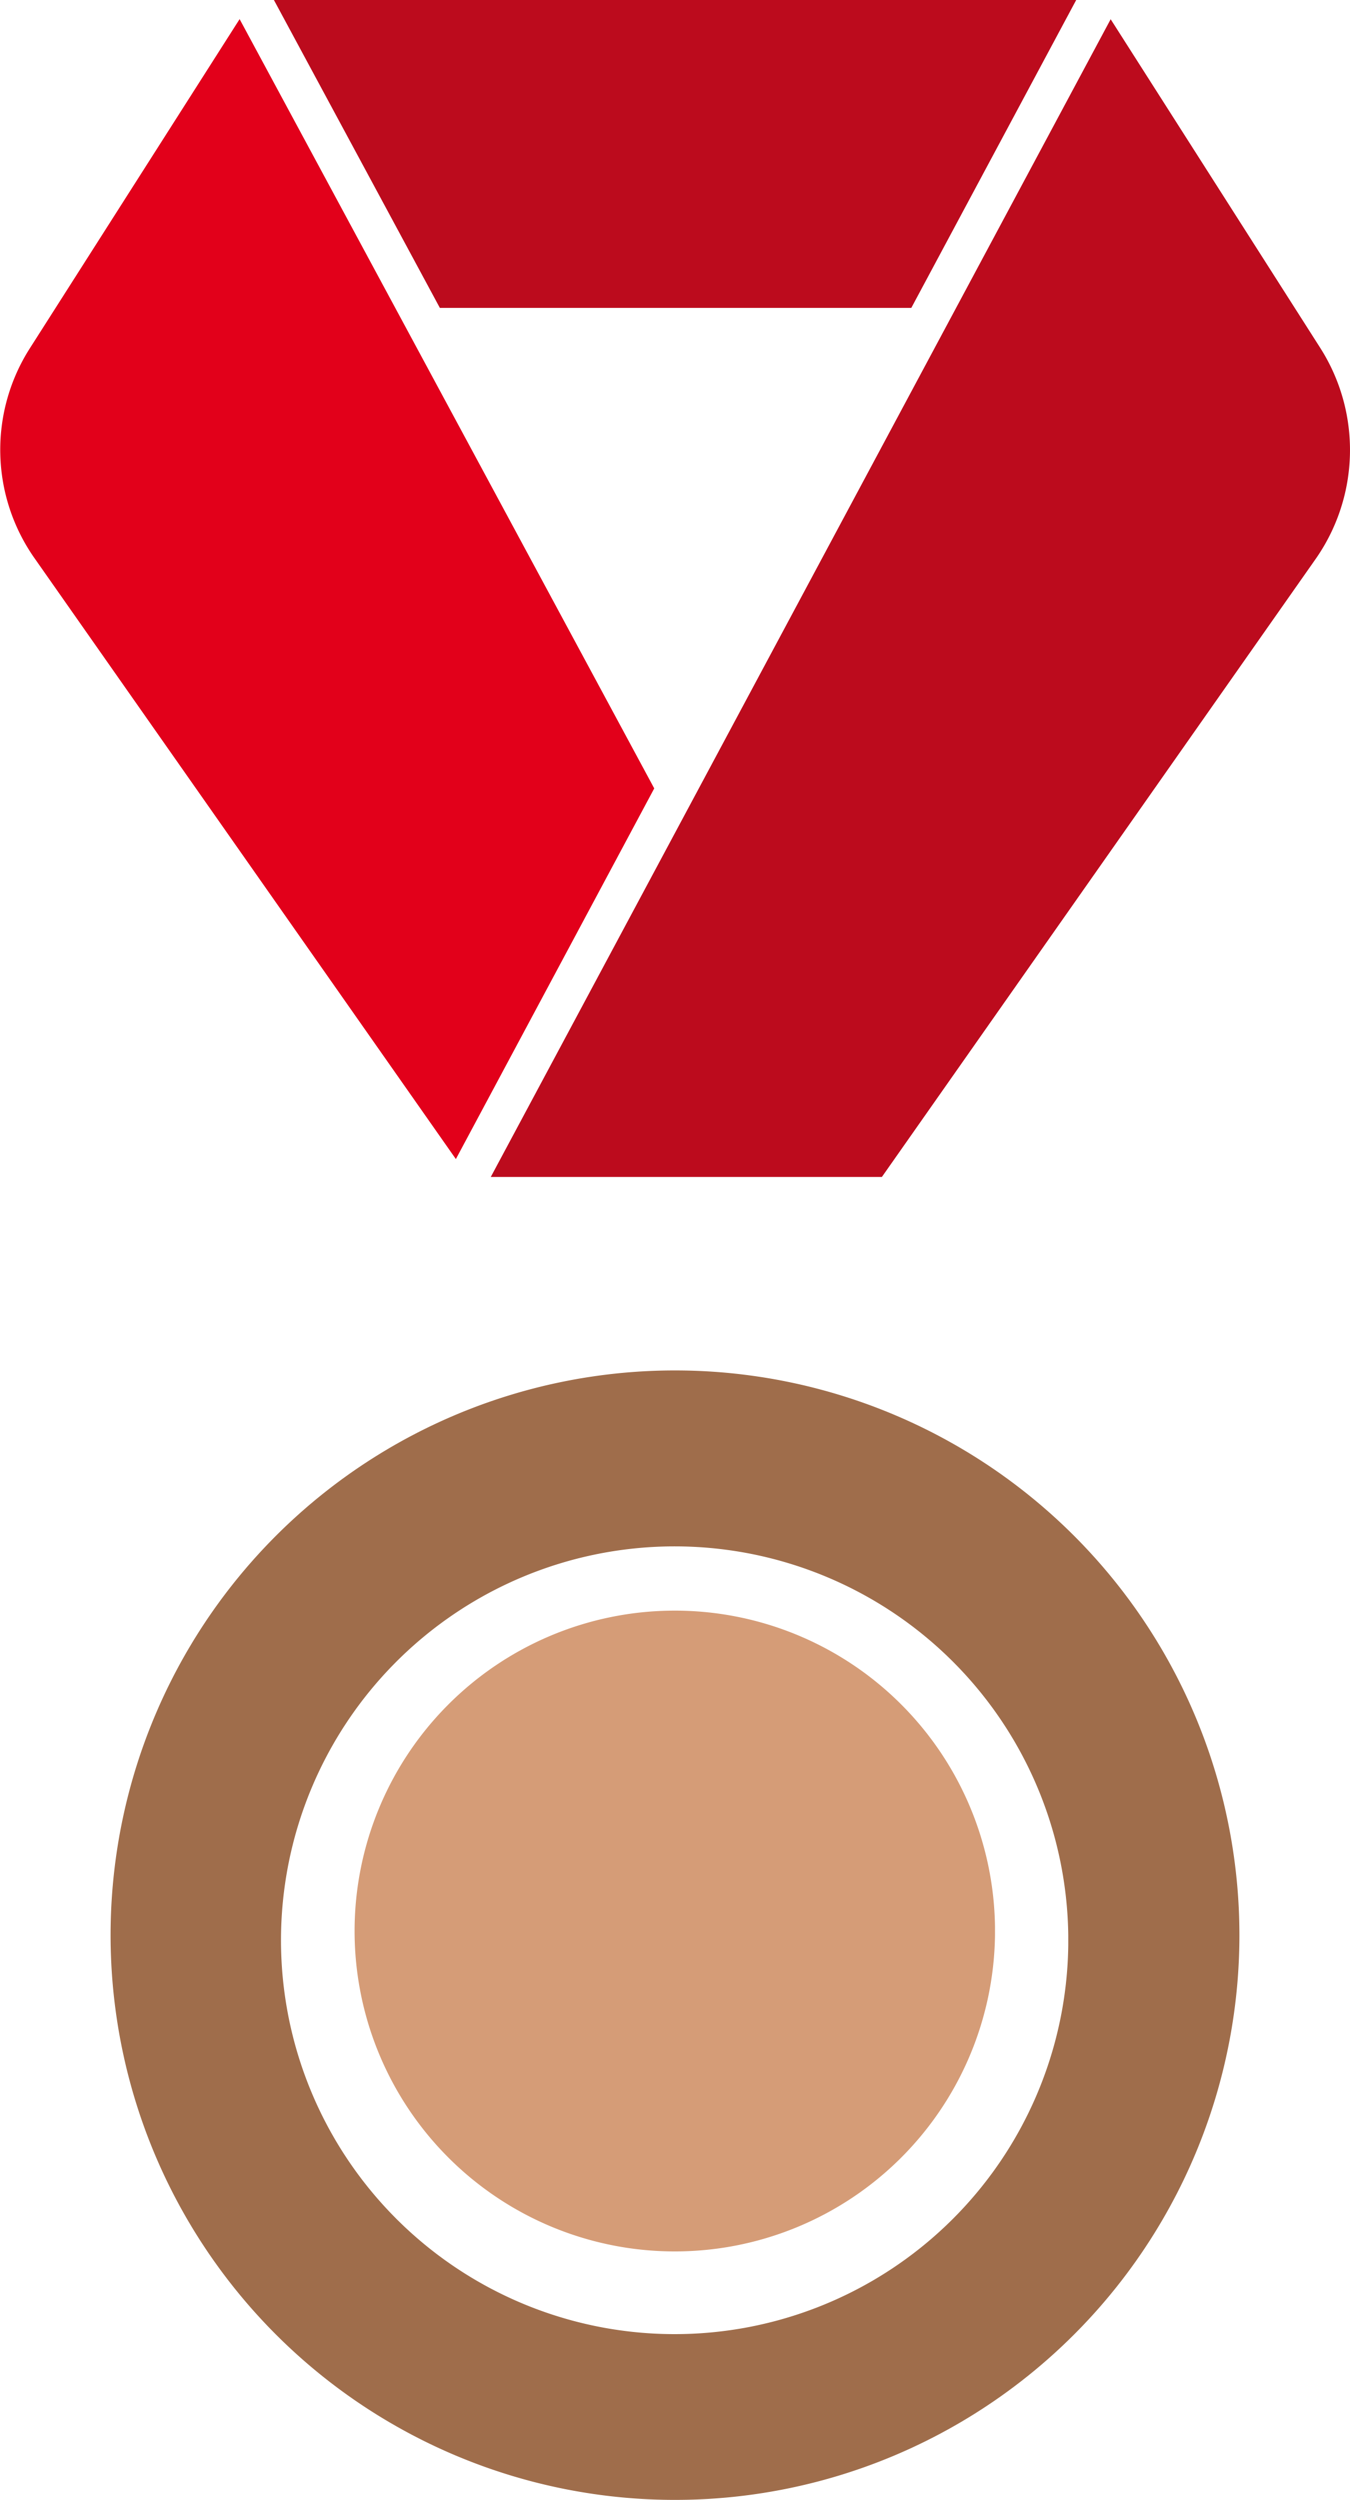
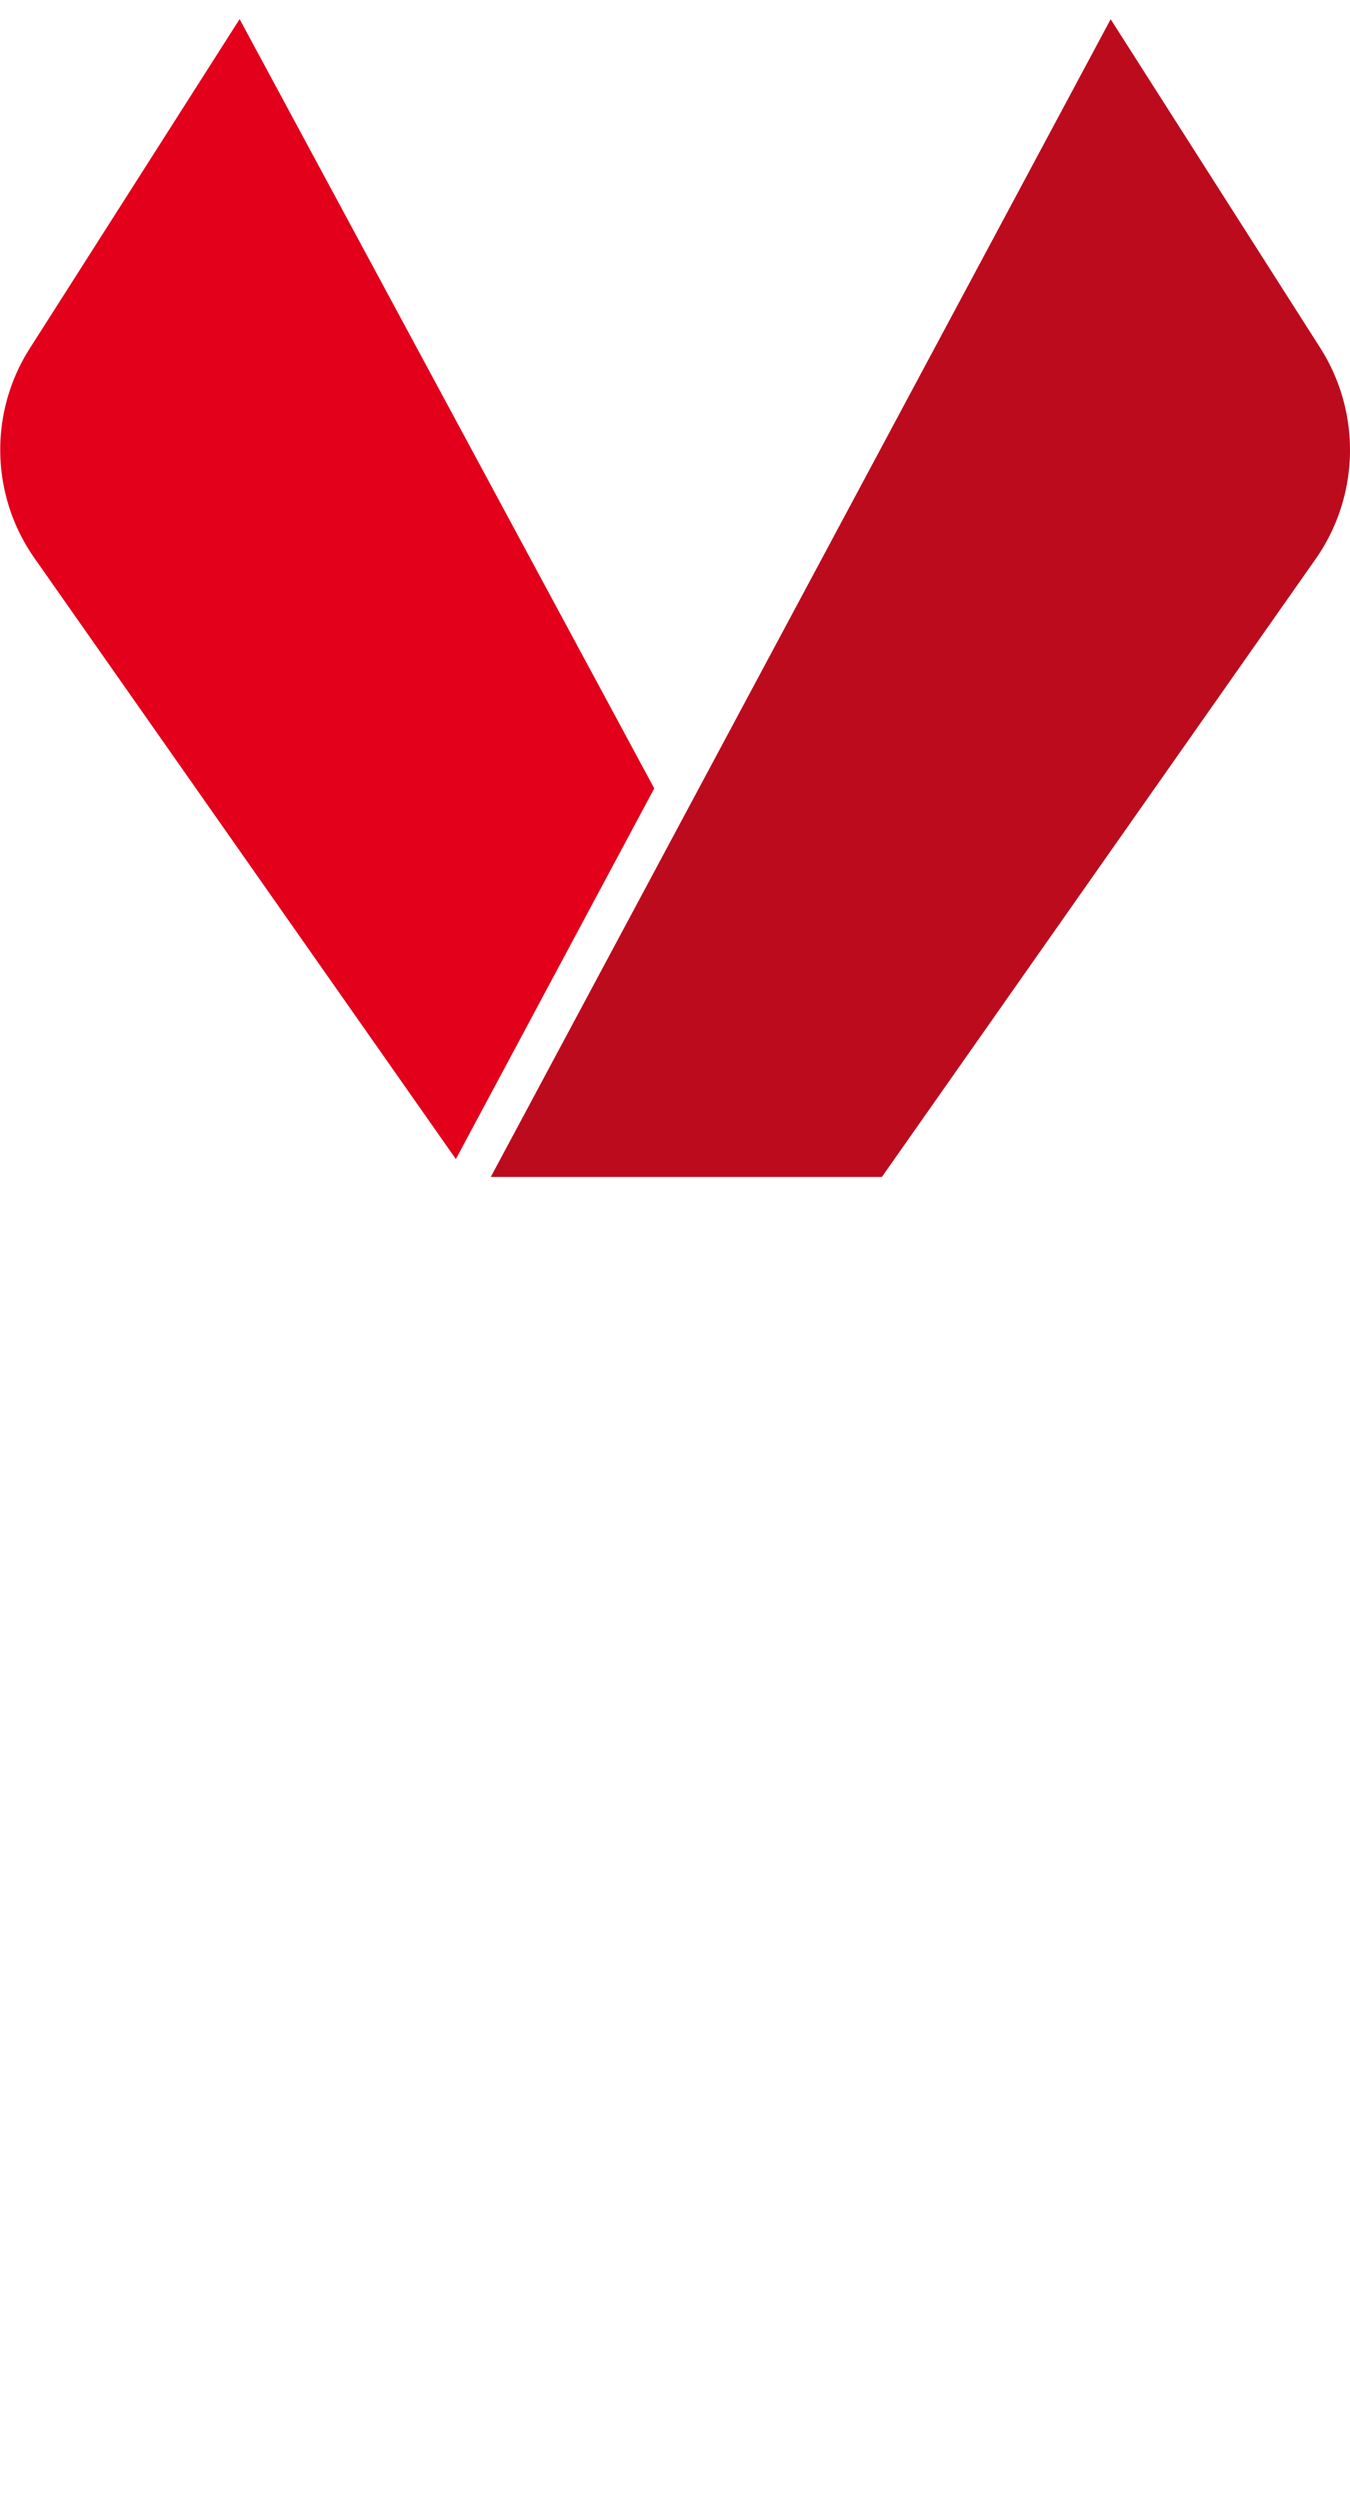
<svg xmlns="http://www.w3.org/2000/svg" width="24.452" height="45.254" viewBox="0 0 24.452 45.254">
  <defs>
    <style>.a{fill:#9f6d4b;}.a,.b,.c,.d{fill-rule:evenodd;}.b{fill:#d59c77;}.c{fill:#bc0b1d;}.d{fill:#e2001a;}</style>
  </defs>
  <g transform="translate(2.003 24.808)">
-     <path class="a" d="M161.689,293.71a10.223,10.223,0,1,1-10.223-10.223A10.223,10.223,0,0,1,161.689,293.71Zm-3.1.184a7.13,7.13,0,1,1,0-.184v.092Z" transform="translate(-141.243 -283.487)" />
-     <path class="b" d="M195.554,331.852a5.8,5.8,0,1,0,0,.15v-.15Z" transform="translate(-179.535 -321.779)" />
-   </g>
+     </g>
  <g transform="translate(0 0)">
    <path class="c" d="M229.774,8.911,218.546,29.869h7.084L233.474,18.7a3.439,3.439,0,0,0,.093-3.844Z" transform="translate(-209.657 -8.563)" />
    <path class="d" d="M123.1,8.893l-3.8,5.96a3.414,3.414,0,0,0,.093,3.81h0l7.624,10.866,3.593-6.71Z" transform="translate(-118.76 -8.547)" />
-     <path class="c" d="M174.427,5l3.008,5.578h8.539L188.963,5Z" transform="translate(-169.468 -5.004)" />
  </g>
</svg>